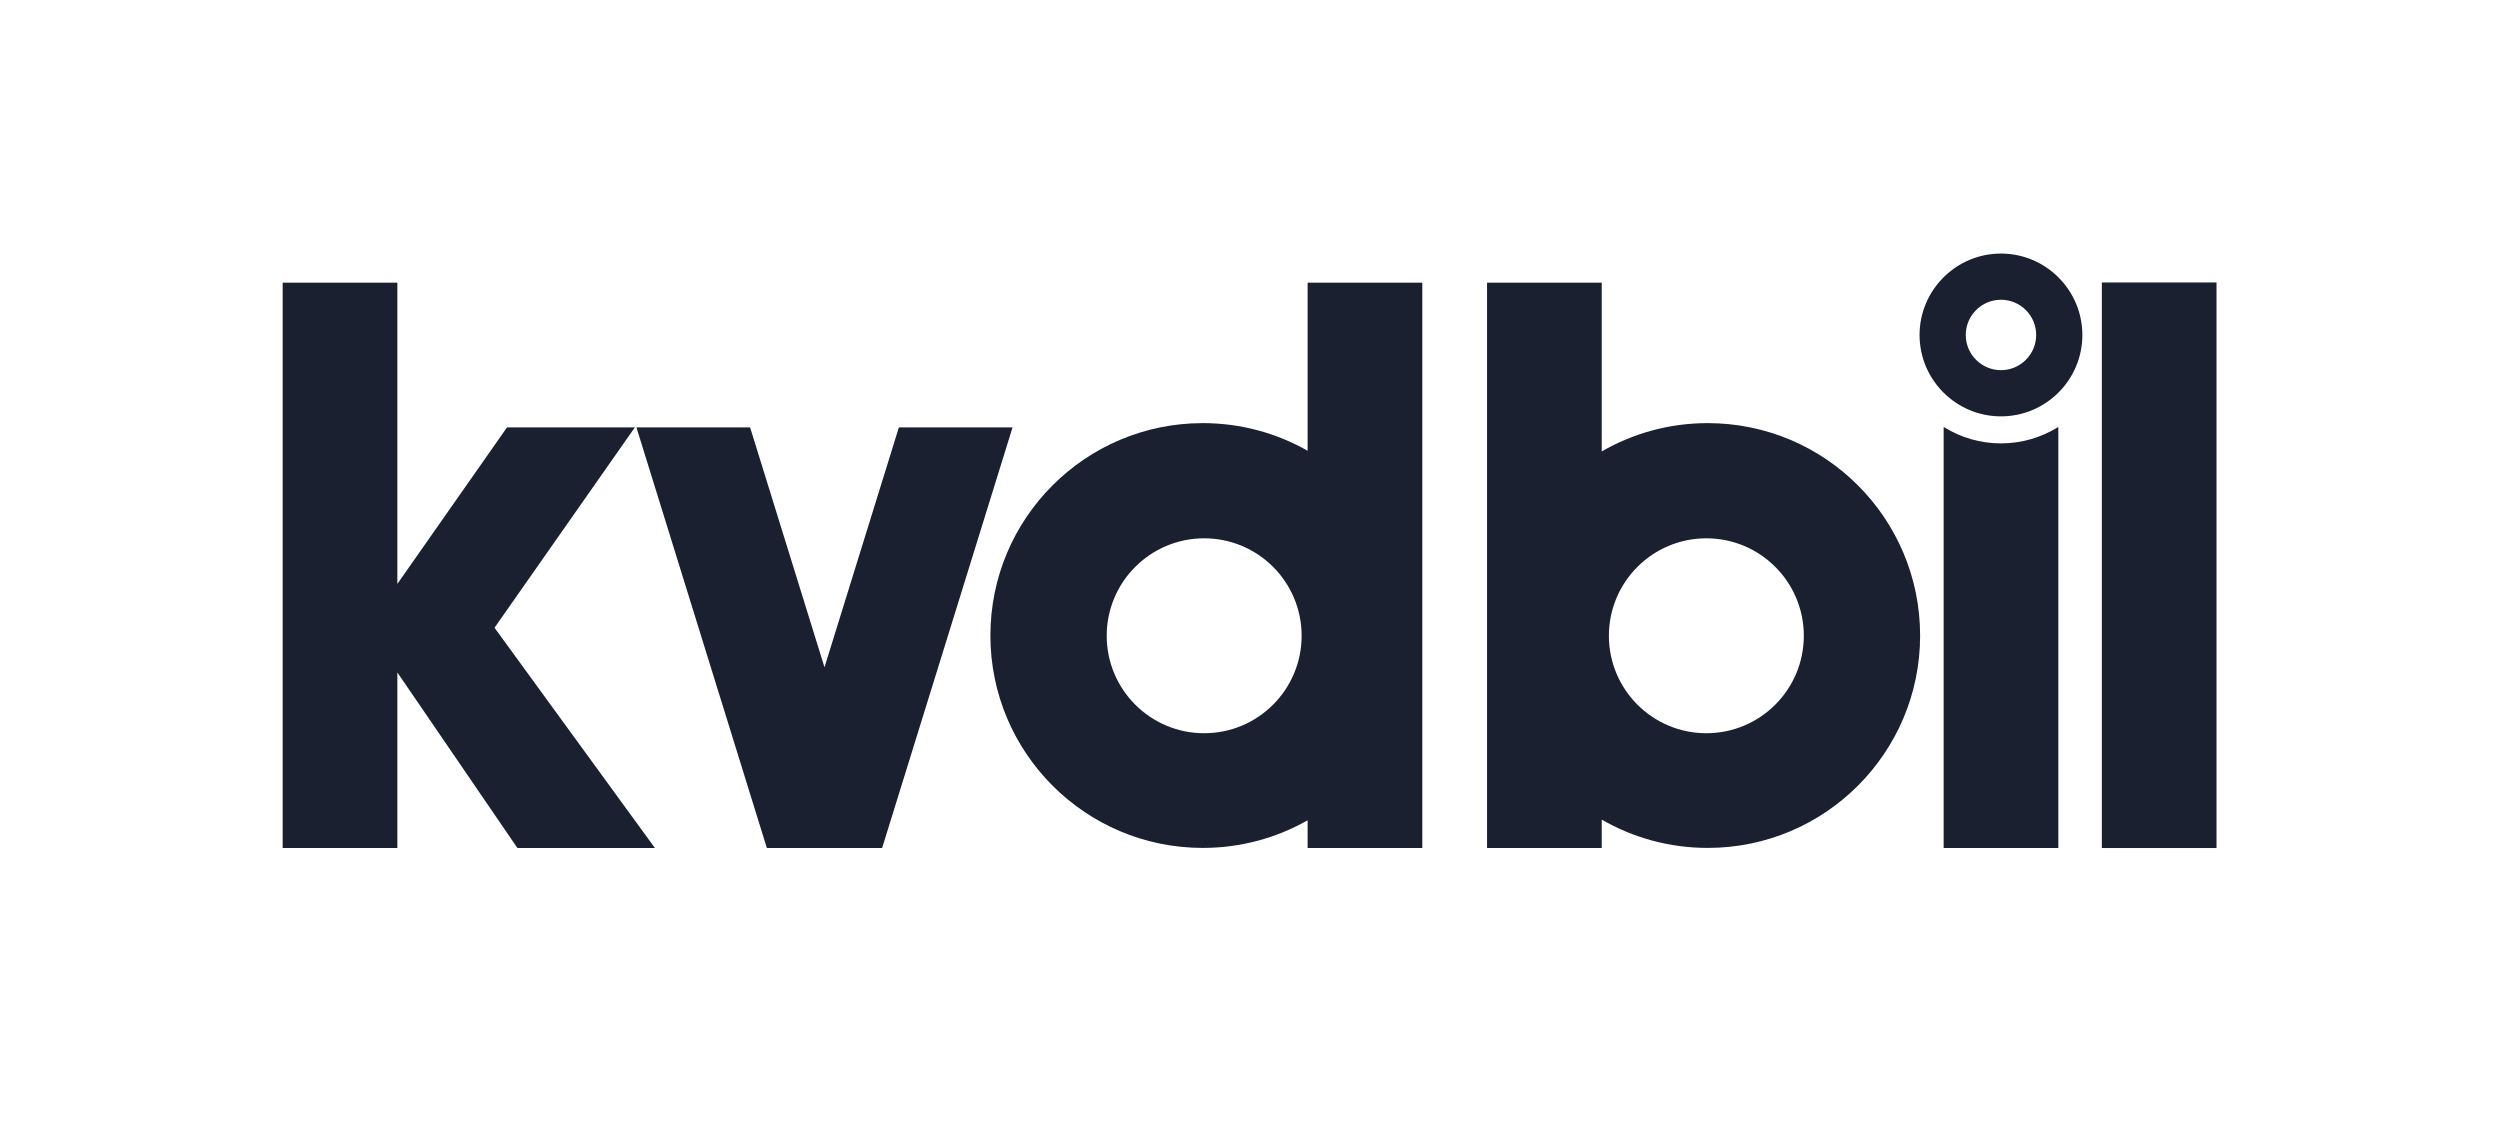
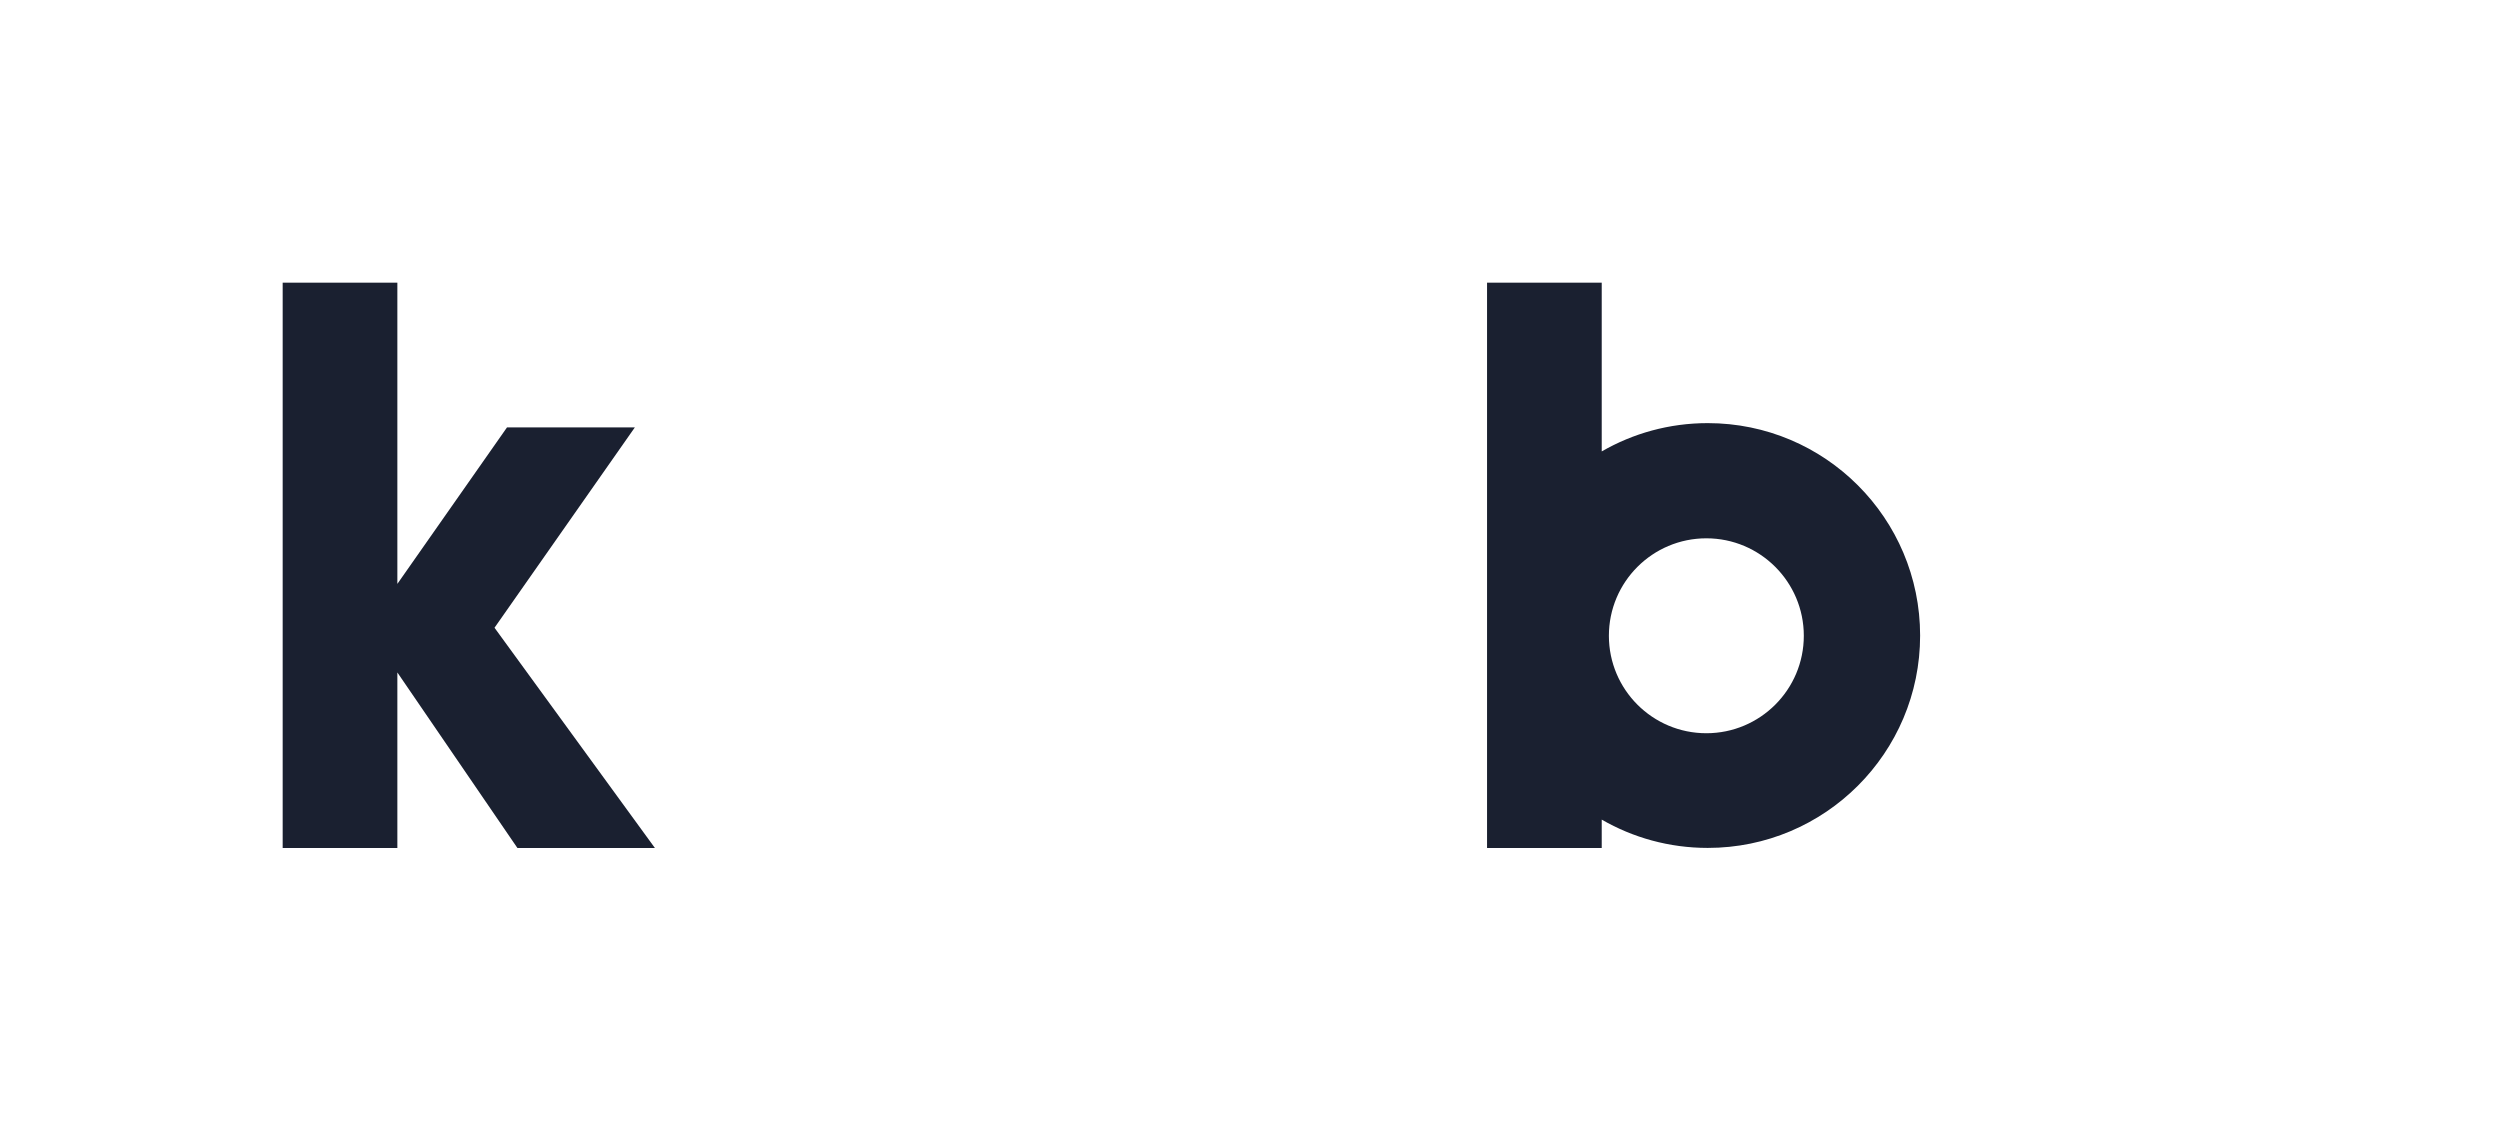
<svg xmlns="http://www.w3.org/2000/svg" viewBox="0 0 492 223" fill="none" aria-labelledby="kvdlogo-sv" width="492" height="223">
  <title id="kvdlogo-sv">kvd.se</title>
  <path d="M124.94 84.11H99.78L78.2 114.91V55.63H55.63V166.89H78.2V132.34L101.83 166.89H128.89L97.32 123.54L124.94 84.11Z" fill="#1A2030" />
-   <path d="M393.79 87.26C389.7 87.26 385.88 86.1 382.64 84.1H382.51V166.88H405.08V84.1H404.95C401.69 86.1 397.87 87.26 393.79 87.26Z" fill="#1A2030" />
-   <path d="M436.21 55.59H413.64V166.89H436.21V55.59Z" fill="#1A2030" />
-   <path d="M393.79 49.9C384.96 49.9 377.77 57.09 377.77 65.92C377.77 74.75 384.95 81.94 393.79 81.94C402.63 81.94 409.81 74.76 409.81 65.92C409.8 57.09 402.62 49.9 393.79 49.9ZM393.79 72.85C389.97 72.85 386.86 69.74 386.86 65.92C386.86 62.1 389.97 58.99 393.79 58.99C397.61 58.99 400.72 62.1 400.72 65.92C400.72 69.74 397.61 72.85 393.79 72.85Z" fill="#1A2030" />
  <path d="M336.08 83.27C328.48 83.27 321.36 85.3 315.22 88.84V55.63H292.65V166.89H315.22V161.3C321.36 164.84 328.49 166.87 336.08 166.87C359.16 166.87 377.88 148.16 377.88 125.07C377.87 101.98 359.16 83.27 336.08 83.27ZM335.81 144.3C325.22 144.3 316.63 135.71 316.63 125.12C316.63 114.53 325.22 105.94 335.81 105.94C346.4 105.94 354.99 114.53 354.99 125.12C354.99 135.71 346.4 144.3 335.81 144.3Z" fill="#1A2030" />
-   <path d="M257.34 88.71C251.25 85.25 244.21 83.27 236.71 83.27C213.62 83.27 194.91 101.98 194.91 125.07C194.91 148.15 213.62 166.87 236.71 166.87C244.21 166.87 251.25 164.89 257.34 161.43V166.89H279.91V55.63H257.34V88.71ZM236.98 144.3C226.39 144.3 217.8 135.71 217.8 125.12C217.8 114.53 226.39 105.94 236.98 105.94C247.57 105.94 256.16 114.53 256.16 125.12C256.16 135.71 247.57 144.3 236.98 144.3Z" fill="#1A2030" />
-   <path d="M176.9 84.11L162.26 131.32L147.62 84.11H125.25L150.92 166.89H151.23H173.29H173.6L199.27 84.11H176.9Z" fill="#1A2030" />
</svg>